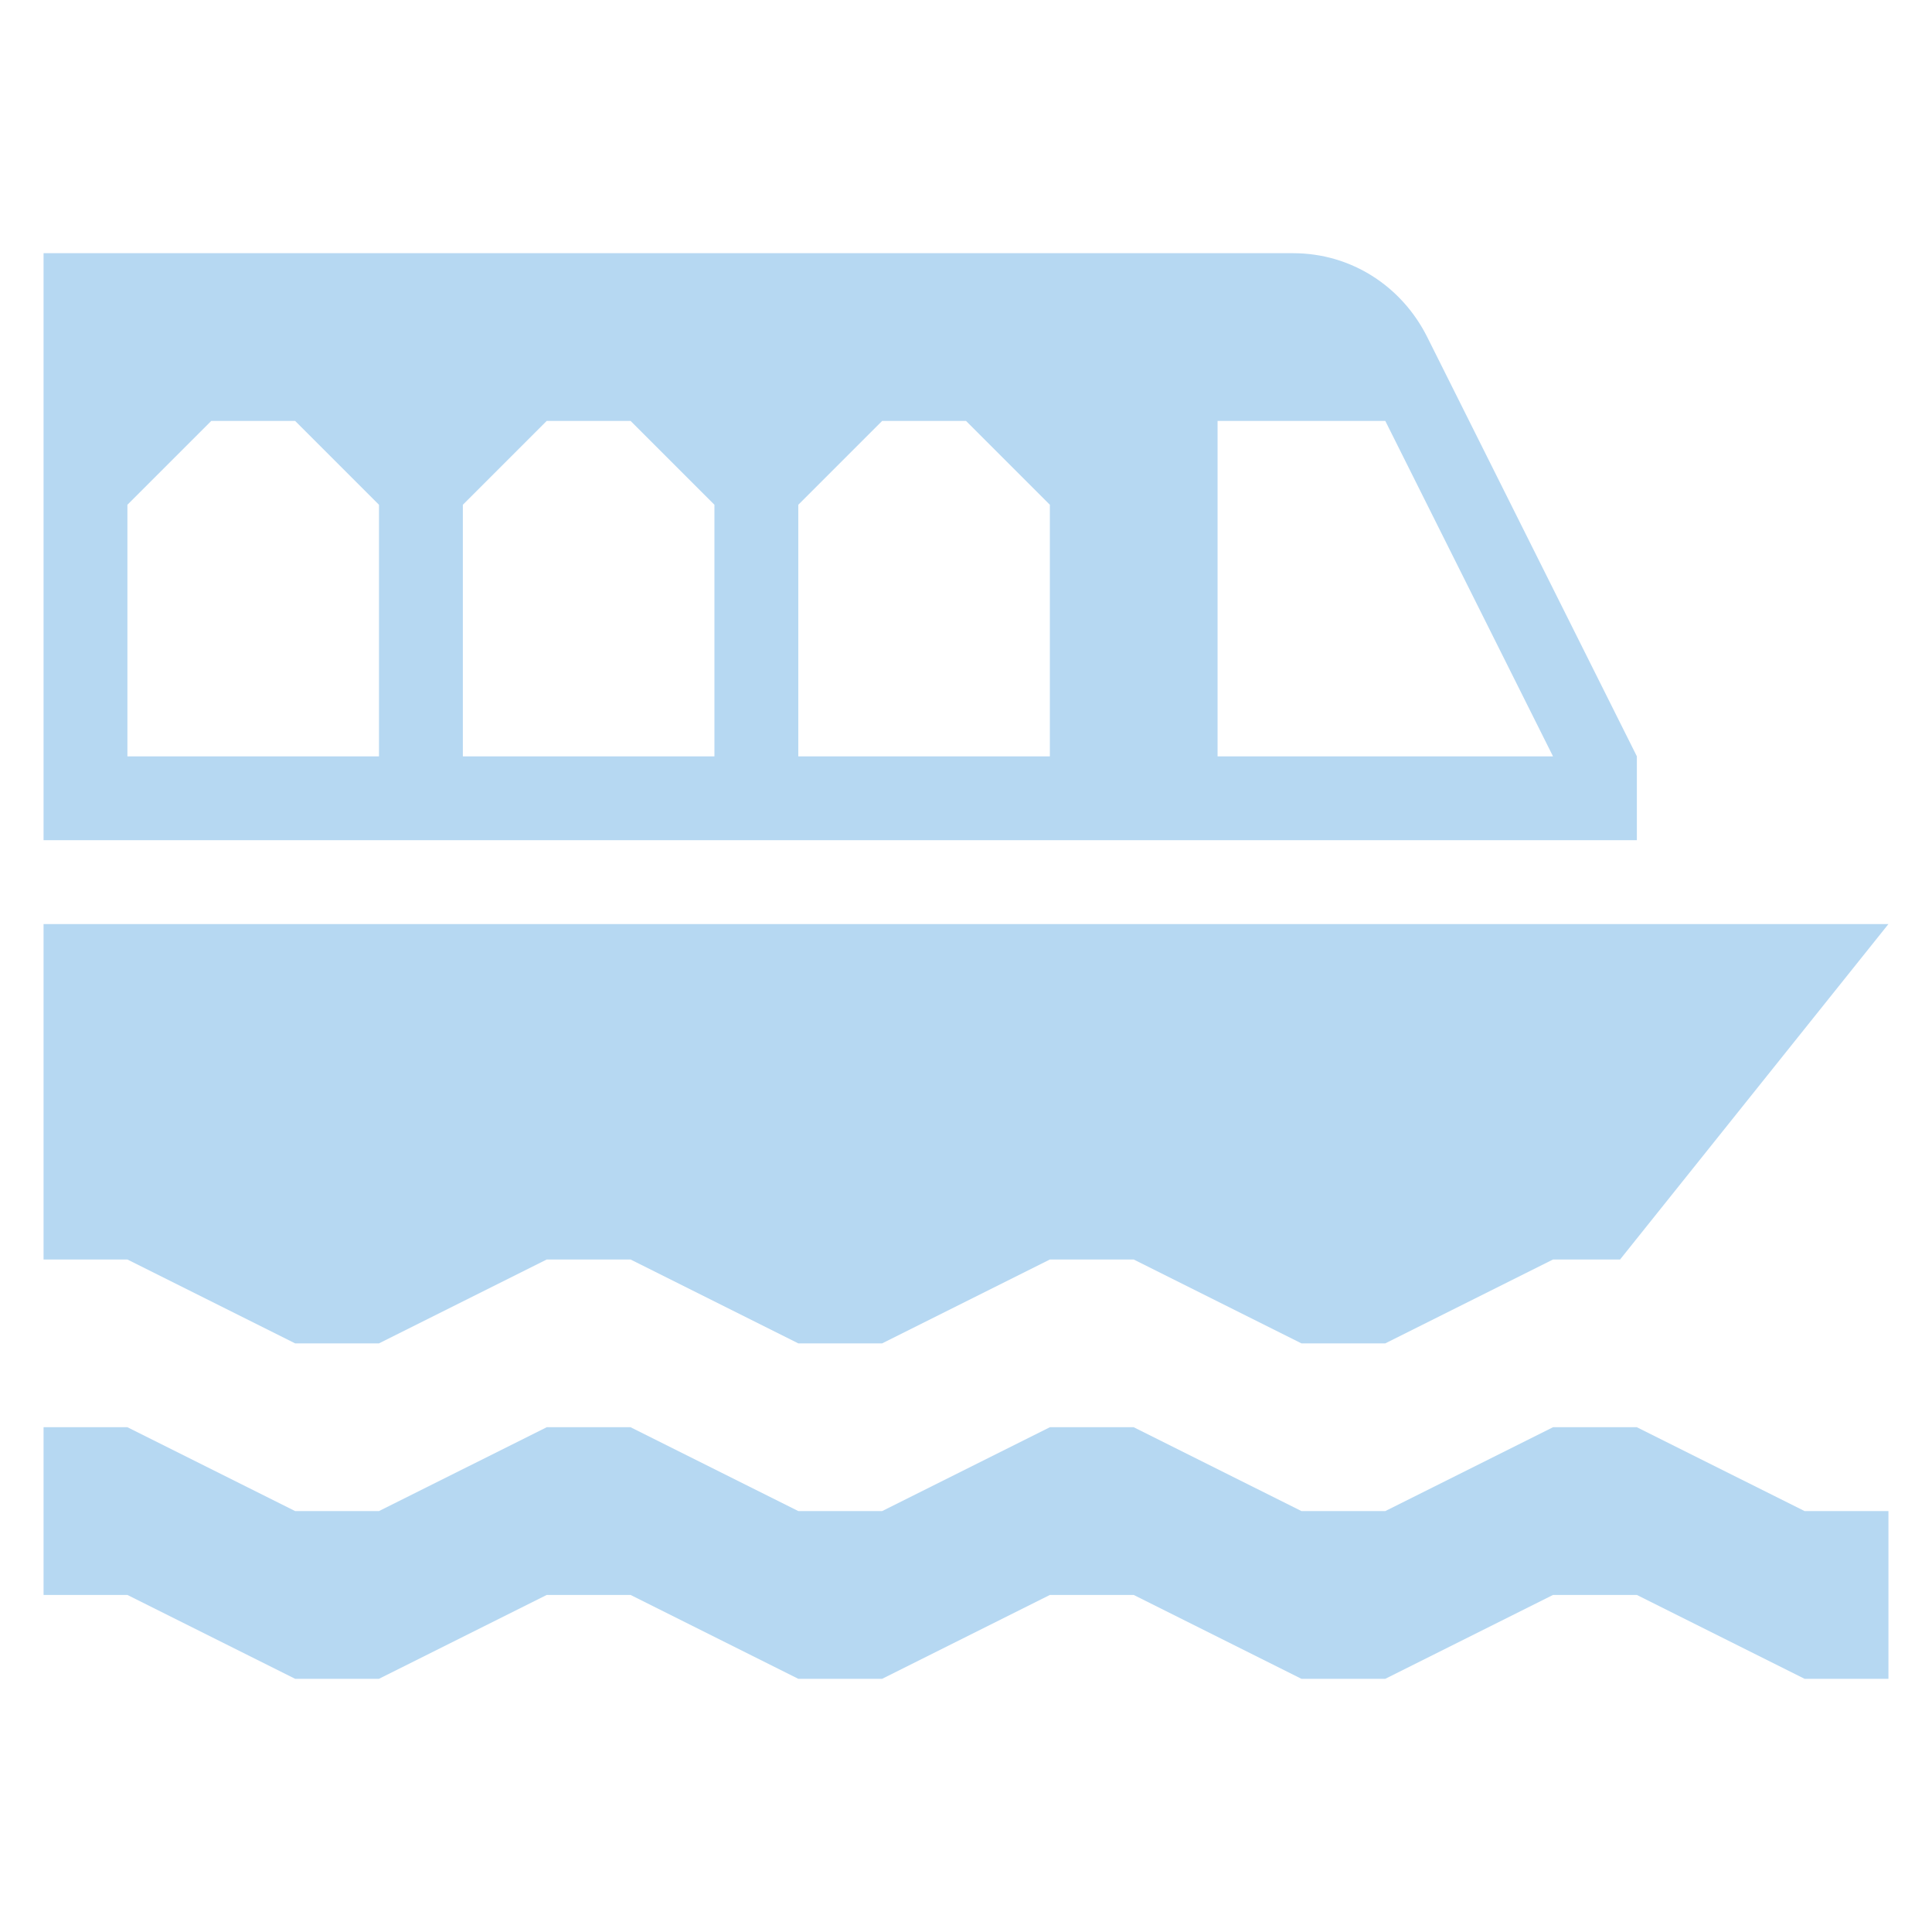
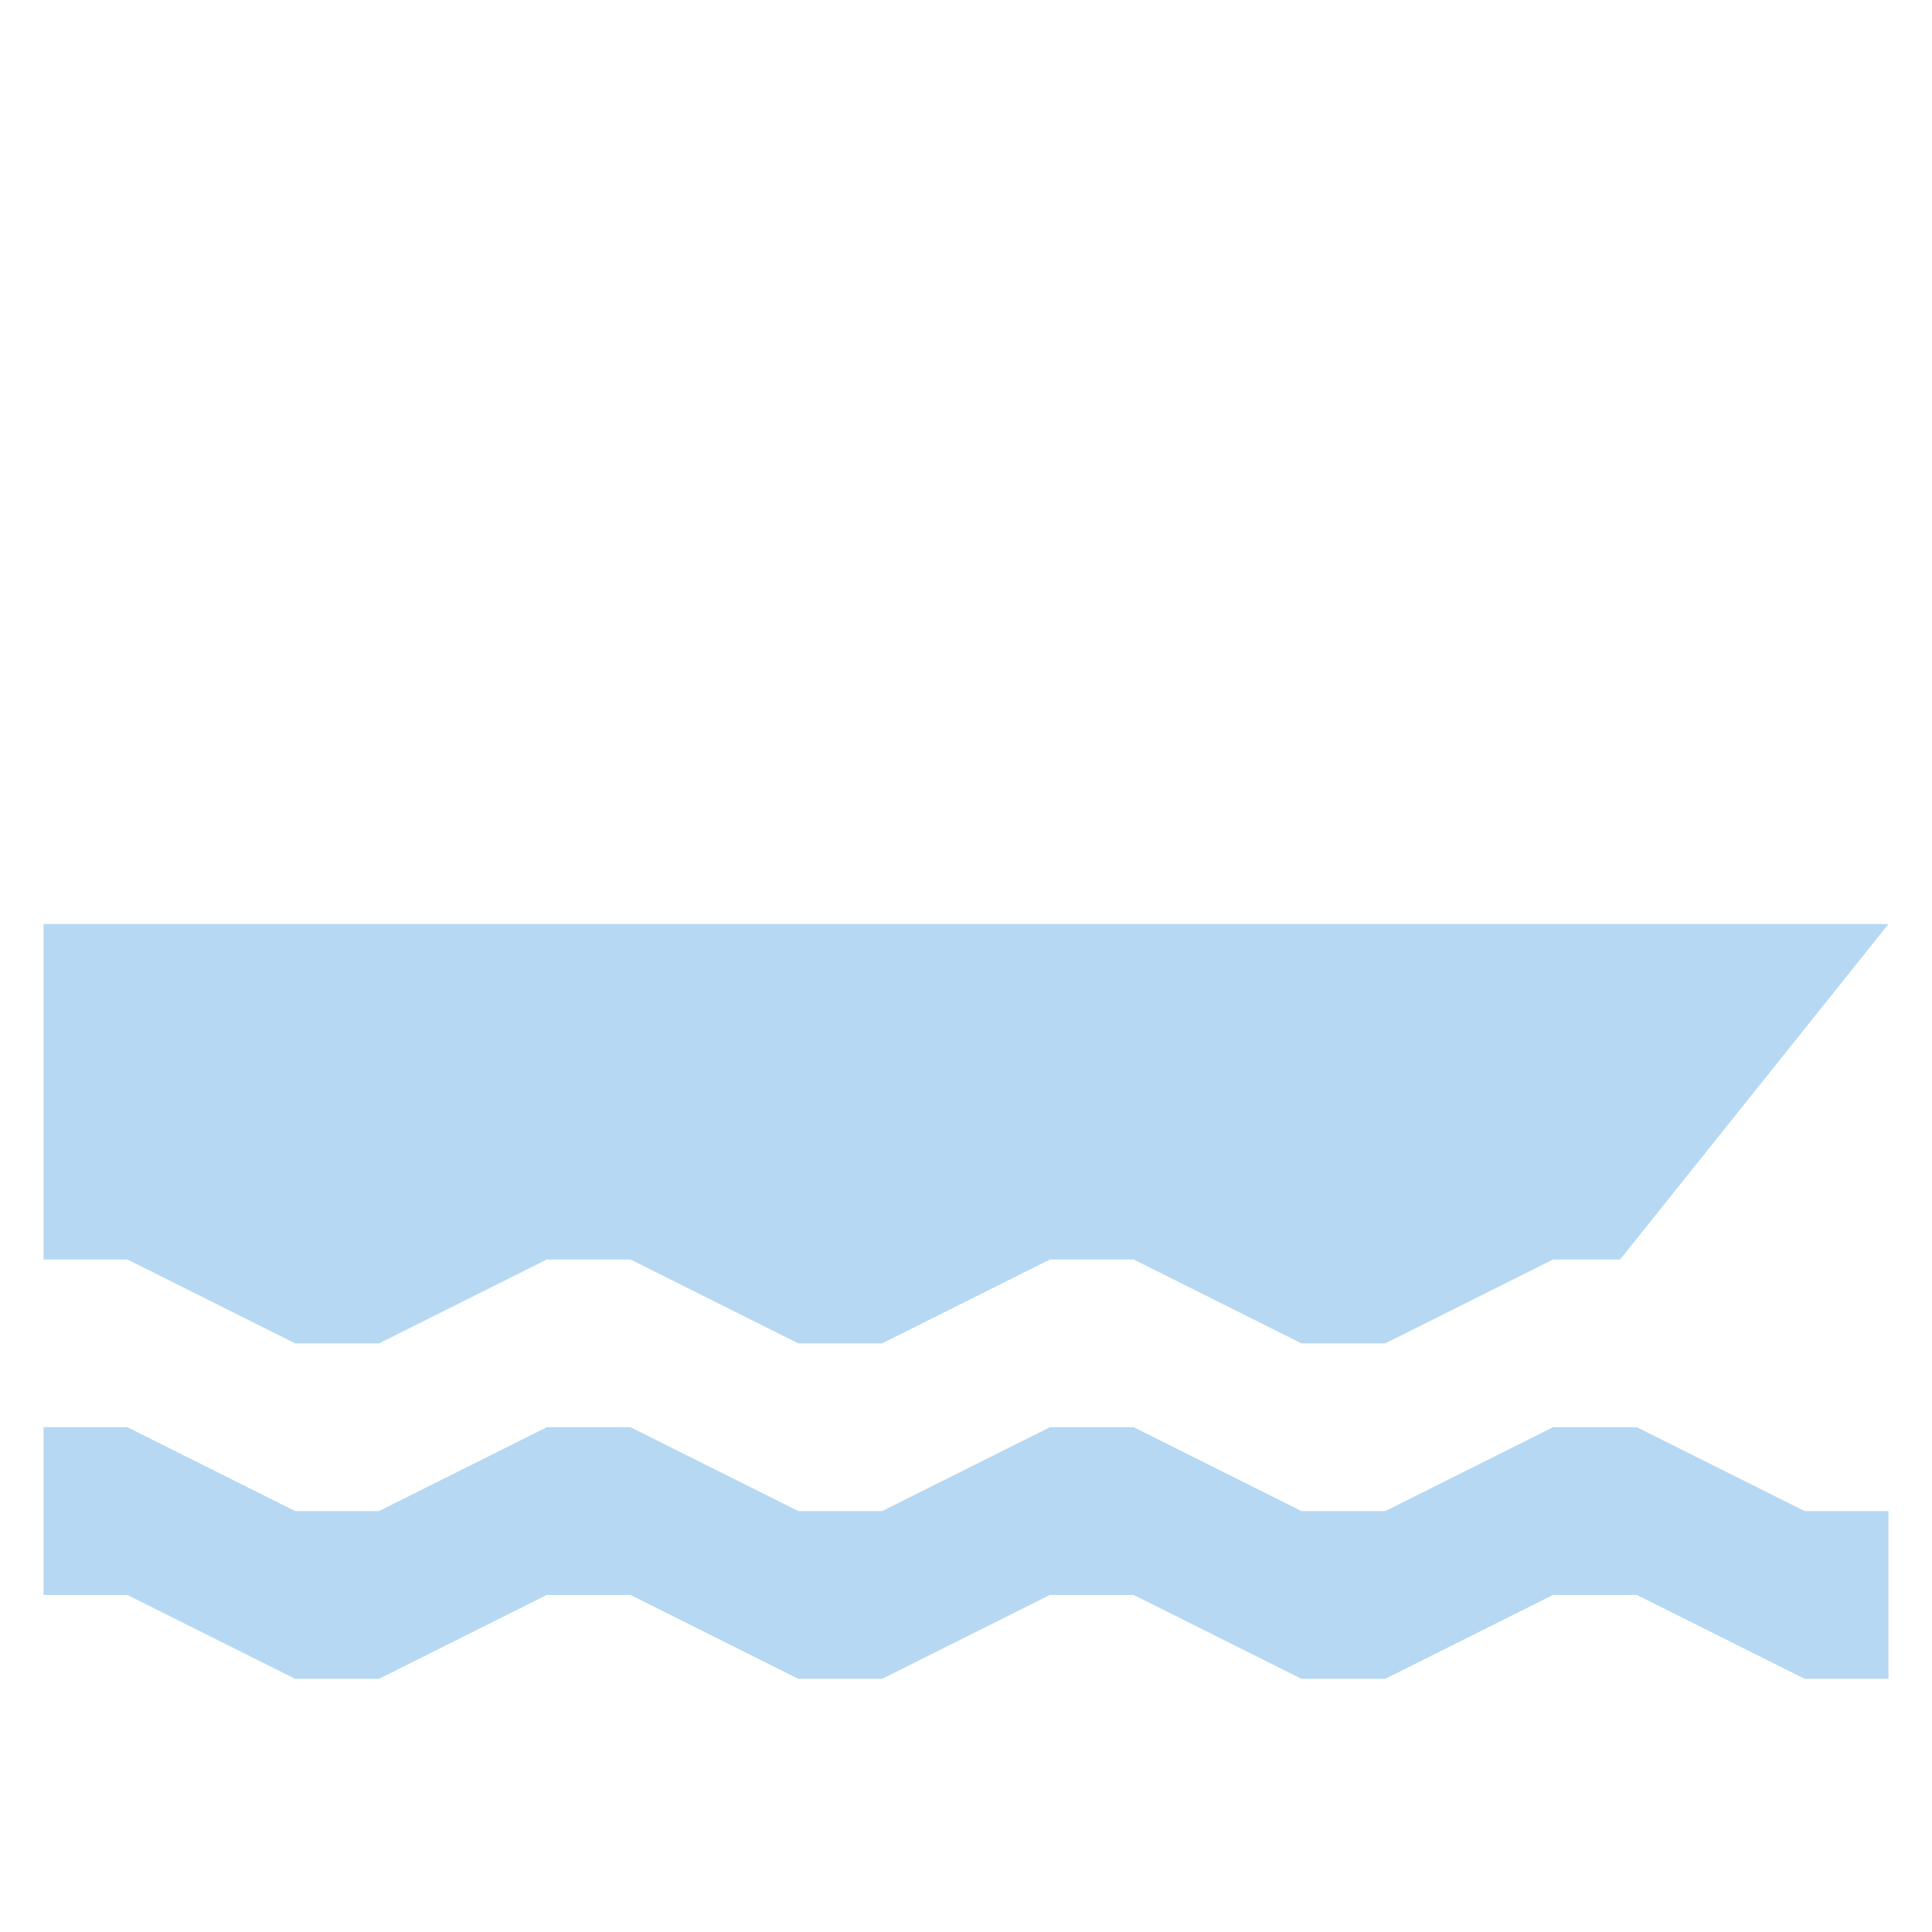
<svg xmlns="http://www.w3.org/2000/svg" version="1.1" id="Layer_1" x="0px" y="0px" width="150px" height="150px" viewBox="0 0 150 150" enable-background="new 0 0 150 150" xml:space="preserve">
  <g display="none">
    <path display="inline" fill="#231F20" d="M22.914,110.81l13.021,6.51h6.511l13.021-6.51h6.511L75,117.319h6.511l13.021-6.51h6.511   l13.021,6.51h6.511l13.022-6.51h1.302c0.649-0.649,0.649-1.305,1.304-0.649c3.904-4.559,6.511-9.766,6.511-16.276   c0-13.677-11.069-24.092-24.091-24.092h-2.606c-3.255,12.367-14.974,12.367-14.974,12.367H45.701l-4.558-2.601l11.069-18.884   l12.37,7.165c7.162,4.553,11.07-1.958,11.07-1.958L88.021,46.35c5.208-9.111-6.511-15.622-11.718-7.159l-8.466,13.671   L47.654,41.798c-14.322-7.814-20.181,5.207-20.181,5.207L11.196,74.352c-2.607,5.855,0,7.808,0,7.808H3.382v35.16l13.021-6.51   H22.914z" />
    <polygon display="inline" fill="#231F20" points="140.107,123.831 133.598,123.831 120.575,130.342 114.064,130.342    101.043,123.831 94.532,123.831 81.511,130.342 75,130.342 61.979,123.831 55.468,123.831 42.446,130.342 35.936,130.342    22.914,123.831 16.403,123.831 3.382,130.342 3.382,143.363 16.403,136.853 22.914,136.853 35.936,143.363 42.446,143.363    55.468,136.853 61.979,136.853 75,143.363 81.511,143.363 94.532,136.853 101.043,136.853 114.064,143.363 120.575,143.363    133.598,136.853 140.107,136.853 146.618,140.107 146.618,127.086  " />
    <circle display="inline" fill="#231F20" cx="55.468" cy="19.659" r="13.022" />
  </g>
  <g display="none">
    <g display="inline">
      <path fill="#F89920" d="M116.017,51.01c6.511-7.814,22.14-11.719,30.602-4.559C125.134,16.503,98.436-3.029,60.675,9.993    C89.973,19.11,110.81,46.451,116.017,51.01" />
      <path fill="#F89920" d="M3.382,86.818c9.115-10.415,24.74-18.229,39.064-16.925c0-14.325,1.304-39.719,10.418-57.949    C22.262,15.855,8.589,62.728,3.382,86.818z" />
-       <path fill="#F89920" d="M109.505,142.158L75.652,49.057c9.763-3.255,20.832-3.255,31.253,1.303    c-16.276-16.276-27.347-26.042-47.53-33.857c-7.163,2.607-9.115,44.927-8.466,54.038c3.907-8.462,11.07-14.974,18.884-18.877    l33.858,92.447L109.505,142.158z" />
    </g>
  </g>
  <g display="none">
    <path display="inline" fill="#F89920" d="M127.086,97.139L127.086,97.139v-9.766V43.75c0-4.559-2.607-8.463-5.863-11.718   l-20.18-18.885c-1.305,0-5.207,2.607-5.207,2.607c0,1.297,9.766,11.718,9.766,11.718v16.925c0,5.862,5.207,11.718,11.068,11.718   l3.904-1.297v32.554v11.062l6.512,33.216c0,5.206-5.863,8.463-9.768,8.463c-3.254-0.007-9.766-3.262-9.766-6.517V75.648   c0-7.159-3.902-13.67-10.414-13.67H81.51V9.892H75v-6.51H22.914v6.51h-6.511v136.726H81.51V71.096h15.629   c2.594,0,3.904,1.952,3.904,4.552v57.949c0,7.813,7.812,13.021,16.275,13.021c7.814,0,16.279-5.207,16.279-13.021   C133.598,131.645,127.086,97.139,127.086,97.139z M120.574,48.957h-6.51V35.936h6.51V48.957z M71.744,41.143l-5.859,5.207H32.028   l-5.859-5.207V17.707l5.859-5.862h33.856l5.859,5.862V41.143z" />
  </g>
  <g display="none">
    <g display="inline">
      <path fill="#F89920" d="M114.064,140.107L64.583,41.143l-48.179,98.964H3.382v6.511h123.704v-6.511H114.064z M35.936,140.107    l29.298-55.342l29.299,55.342H35.936z" />
    </g>
    <polygon display="inline" fill="#F89920" points="133.598,120.575 133.598,120.575 83.463,22.266 78.255,33.983 127.086,127.086    136.853,127.086  " />
    <polygon display="inline" fill="#F89920" points="104.299,3.382 99.091,14.451 146.618,107.554 146.618,88.021  " />
  </g>
  <g>
    <g>
-       <path fill="#B6D8F2" d="M100.395,19.658H3.382v45.575h123.704v-6.511L110.81,26.169C108.856,22.262,104.947,19.658,100.395,19.658    z M29.424,58.723H9.892V39.19l6.511-6.51h6.511l6.51,6.51V58.723z M55.468,58.723H35.936V39.19l6.511-6.51h6.51l6.511,6.51V58.723    z M81.511,58.723H61.979V39.19l6.511-6.51H75l6.511,6.51V58.723z M94.532,58.723V32.681h6.511h6.511l13.021,26.042H94.532z" />
      <polygon fill="#B6D8F2" points="22.914,104.299 29.424,104.299 42.446,97.787 48.957,97.787 61.979,104.299 68.49,104.299     81.511,97.787 88.021,97.787 101.043,104.299 107.554,104.299 120.575,97.787 125.782,97.787 146.618,71.744 3.382,71.744     3.382,97.787 9.892,97.787   " />
      <polygon fill="#B6D8F2" points="3.382,110.81 9.892,110.81 22.914,117.319 29.424,117.319 42.446,110.81 48.957,110.81     61.979,117.319 68.49,117.319 81.511,110.81 88.021,110.81 101.043,117.319 107.554,117.319 120.575,110.81 127.086,110.81     140.107,117.319 146.618,117.319 146.618,130.342 140.107,130.342 127.086,123.831 120.575,123.831 107.554,130.342     101.043,130.342 88.021,123.831 81.511,123.831 68.49,130.342 61.979,130.342 48.957,123.831 42.446,123.831 29.424,130.342     22.914,130.342 9.892,123.831 3.382,123.831   " />
    </g>
  </g>
  <g display="none">
    <g display="inline">
-       <path fill="#B6D8F2" d="M25.517,22.914l28.647,7.814L68.49,13.147H75L61.979,32.681l84.64,23.439l-6.511,22.135L52.865,55.468    C19.659,45.05,25.517,22.914,25.517,22.914" />
      <polygon fill="#B6D8F2" points="3.382,84.766 3.382,136.853 22.914,130.342 48.957,136.853 75,130.342 101.043,136.853     127.086,130.342 146.618,136.853 146.618,123.831   " />
      <polygon fill="#B6D8F2" points="3.382,52.212 3.382,58.723 61.979,78.255 61.979,71.745   " />
      <polygon fill="#B6D8F2" points="101.043,84.766 101.043,91.277 146.618,104.299 146.618,97.787   " />
-       <path fill="#B6D8F2" d="M81.511,71.745c-7.163,0-13.021,5.859-13.021,13.021c0,7.16,5.858,13.021,13.021,13.021    c7.159,0,13.021-5.861,13.021-13.021C94.532,77.604,88.67,71.745,81.511,71.745z M88.021,88.67c0,1.303-1.304,2.607-2.606,2.607    h-7.16c-1.303,0-2.603-1.305-2.603-2.607v-7.159c0-1.304,1.3-2.607,2.603-2.607h7.16c1.303,0,2.606,1.304,2.606,2.607V88.67z" />
    </g>
  </g>
</svg>